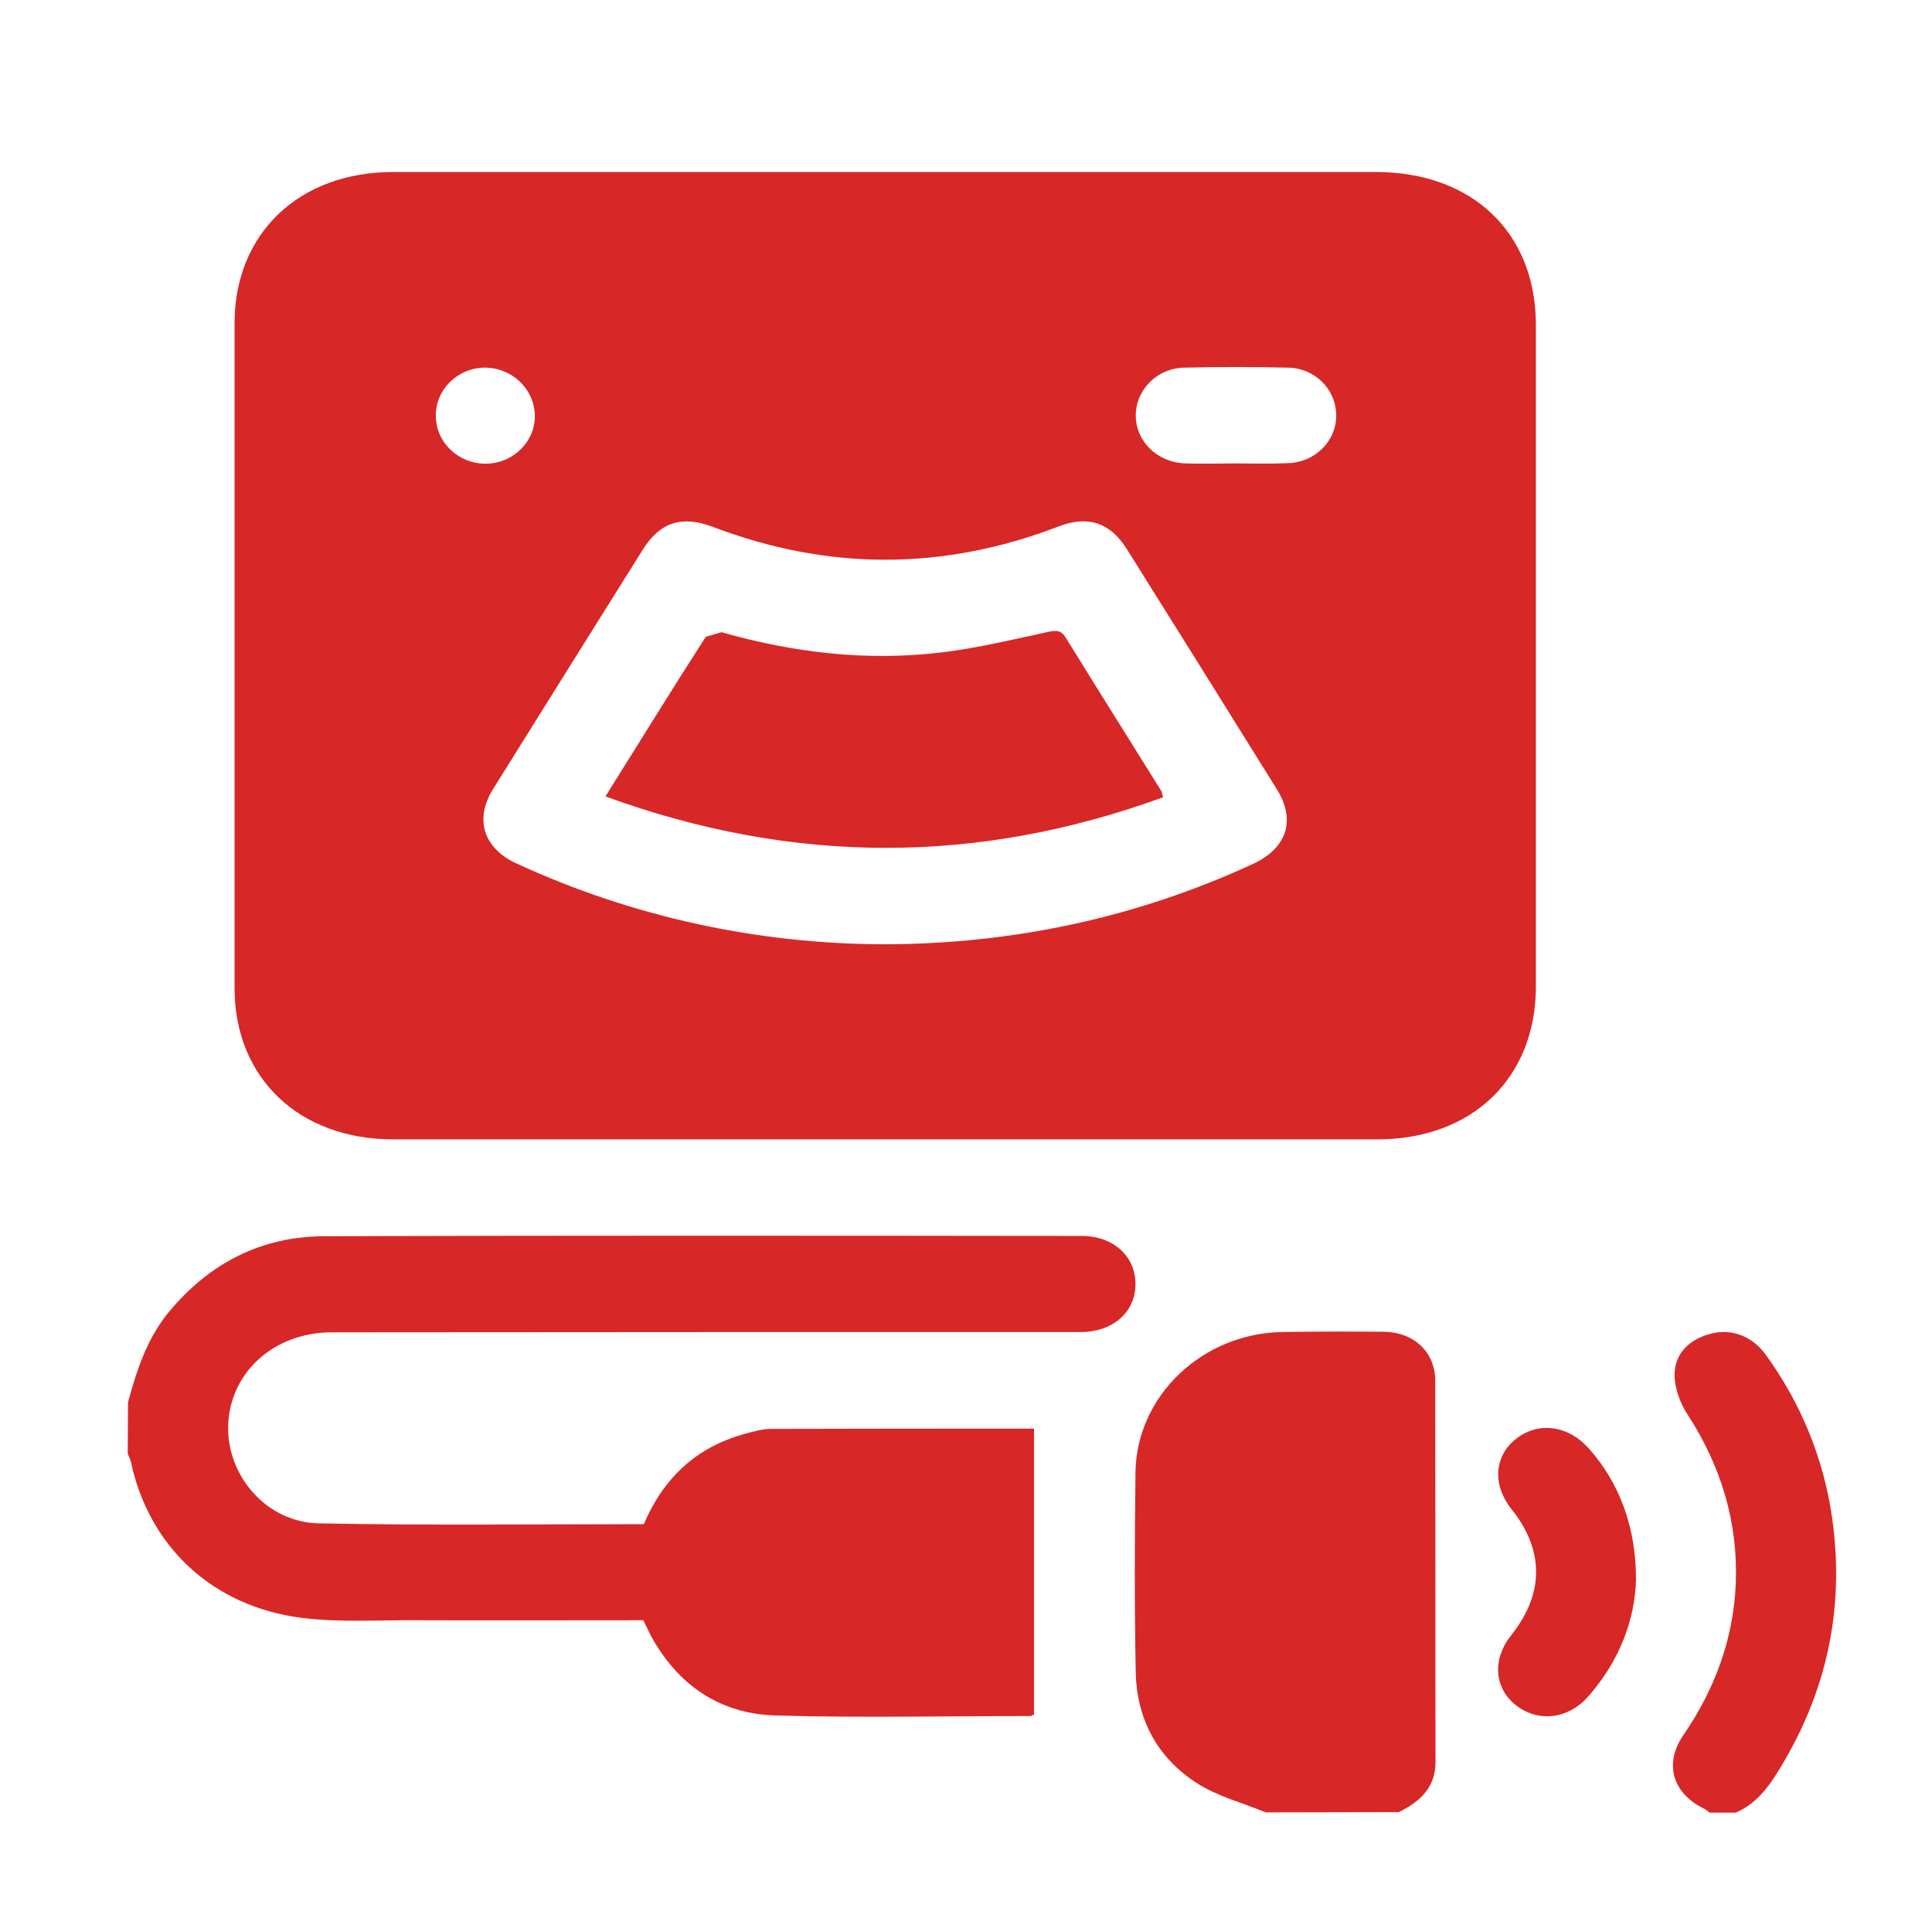
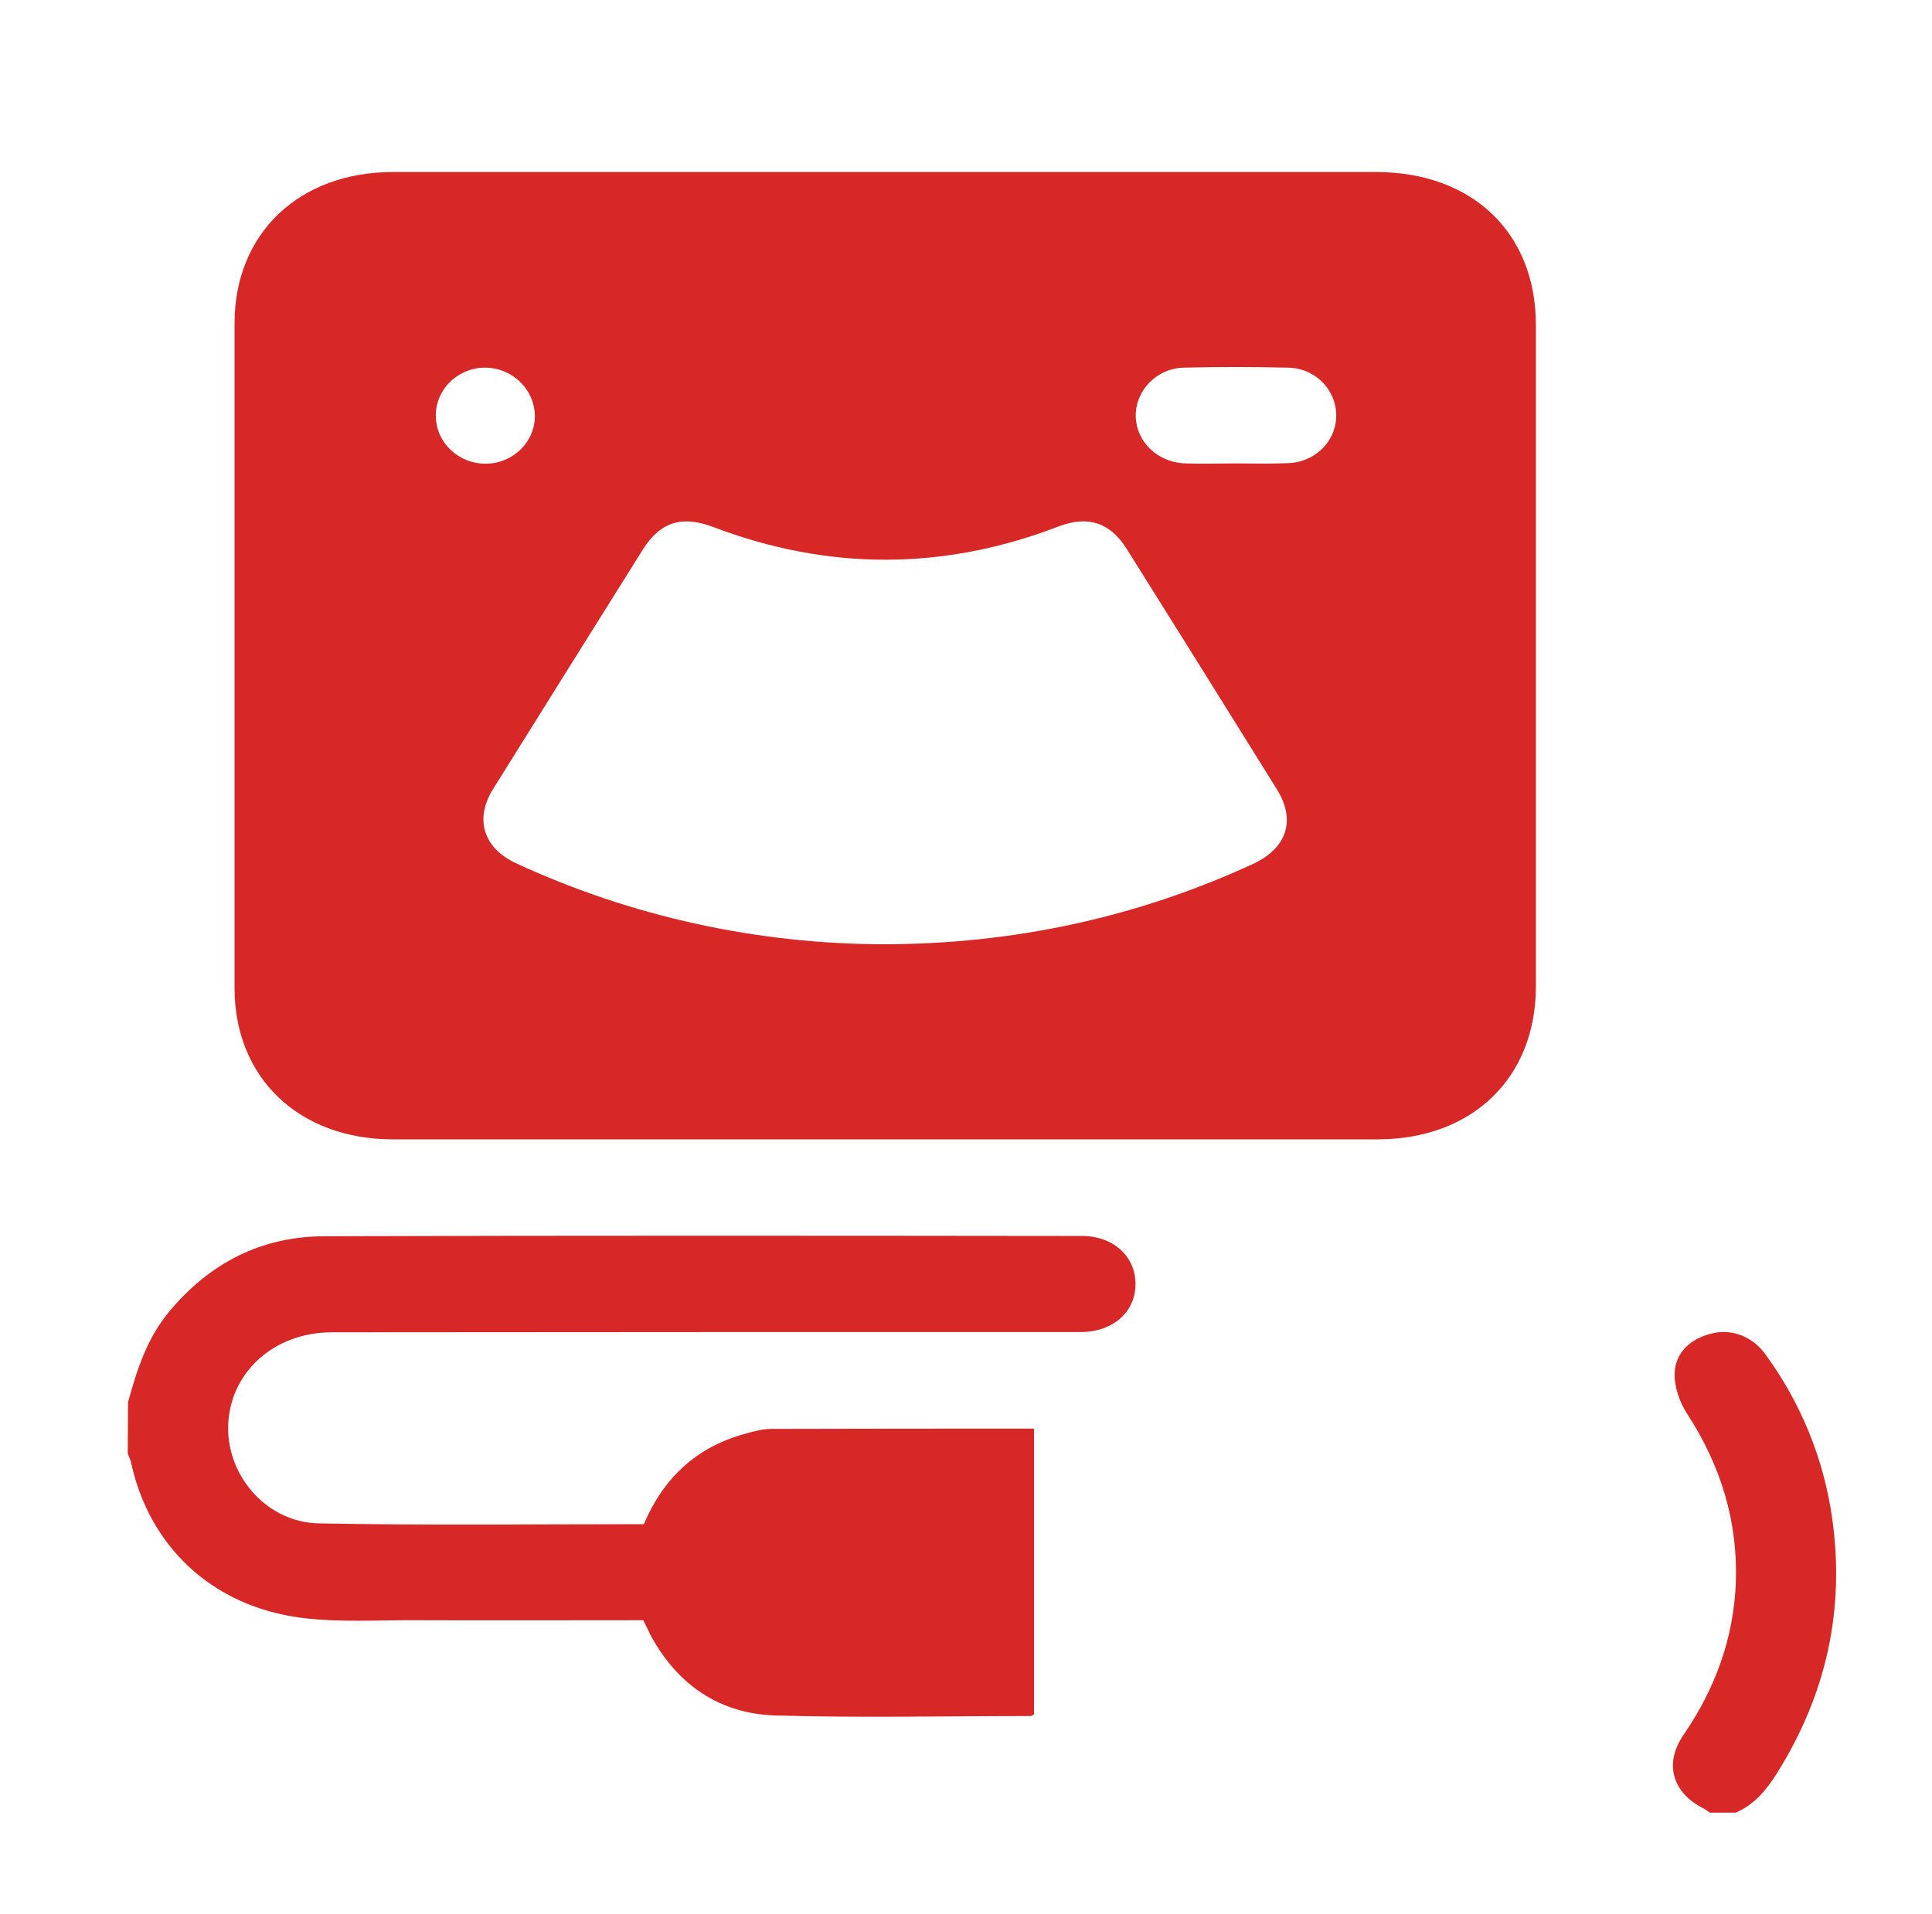
<svg xmlns="http://www.w3.org/2000/svg" version="1.1" id="Layer_1" x="0px" y="0px" viewBox="0 0 719.9 713.2" style="enable-background:new 0 0 719.9 713.2;" xml:space="preserve">
  <style type="text/css">
	.st0{fill:#D72727;}
</style>
  <title>us</title>
  <path class="st0" d="M47.7,522.6c3.3-12.1,7.1-24,15.5-34c14.9-17.8,34.1-27.9,57.9-27.9c94.1-0.3,188.1-0.2,282.1-0.1  c11.6,0,19.9,7.6,19.9,17.8c0.1,10.5-8.4,18-20.4,18c-93,0-186,0-279,0.1c-22.2,0-38.8,15.7-38.7,36.1c0.2,18.2,14.8,34.7,33.7,35.1  c40.4,0.8,80.8,0.3,121.2,0.3c7.2-16.9,19.3-28.7,37.8-33.7c3.2-0.9,6.5-1.8,9.7-1.8c32.5-0.1,65-0.1,97.9-0.1v106.5l-1.1,0.6  c-31.7,0-63.4,0.7-95.1-0.2c-21.1-0.6-36.5-11.5-46.4-29.4l-3-6.1c-28.2,0-56.4,0.1-84.6,0c-14.3-0.1-28.7,0.9-42.8-0.9  c-33.4-4.3-57-26.8-63.6-58.5l-1.1-2.7L47.7,522.6z" />
-   <path class="st0" d="M471.6,675.4c-8.7-3.6-18.1-6-25.8-11c-14.8-9.6-22.2-24-22.6-41.1c-0.5-24.9-0.4-49.8-0.1-74.6  c0.4-28.5,24.8-51.7,54.5-52.3c12.6-0.2,25.3-0.2,37.9-0.1c11.3,0.1,19.3,7.5,19.3,18.3c0.1,47.3,0,94.7,0.1,142  c0,9.5-5.7,14.8-13.7,18.7L471.6,675.4z" />
  <path class="st0" d="M637,675.4l-1.9-1.3c-11.8-5.7-15.2-16.7-7.9-27.4c11.9-17.3,18.8-36.2,19.6-56.9c0.8-22.7-5.5-43.4-18-62.7  c-2.9-4.4-5-10.3-4.8-15.4c0.3-7.7,5.9-12.9,14-14.8c7.4-1.8,15.1,1.2,19.9,7.9c13.2,18.1,21.7,39,24.8,61  c4.8,33.9-2.1,65.5-20.5,94.9c-3.9,6.2-8.3,11.7-15.4,14.8H637z" />
  <path class="st0" d="M330.5,64.1c60.7,0,121.4,0,182.1,0c36,0,59.7,22.6,59.7,57c0,82.1,0,164.3,0,246.5c0,34.1-23.7,57-59.1,57  c-122.2,0-244.4,0-366.7,0c-35.1,0-59.1-22.9-59.1-56.4c0-82.6,0-165.1,0-247.7c0-33.5,24-56.4,59.1-56.4  C207.9,64.1,269.2,64.1,330.5,64.1 M329.4,351.9c48.1-0.1,94-9.9,137.4-29.9c12.8-5.9,16.2-16.4,8.9-28  c-18.6-29.9-37.2-59.7-55.9-89.5c-6.2-9.8-14.4-12.5-25.4-8.3c-42.9,16.5-85.9,16.5-128.9,0.1c-11.5-4.3-19.5-1.7-25.9,8.4  c-18.7,29.8-37.3,59.6-55.9,89.4c-7,11.2-3.5,22.1,8.8,27.7C235.4,341.6,282.1,351.8,329.4,351.9 M460.4,172.7  c6.4,0,12.8,0.2,19.2-0.1c10.2-0.1,18.4-8.1,18.3-17.9c-0.1-9.9-8.3-17.8-18.5-17.7c-12.6-0.3-25.2-0.3-37.8,0  c-10.2,0-18.4,8.1-18.4,17.9c0.1,9.7,8.1,17.5,18.6,17.8C448,172.9,454.2,172.7,460.4,172.7 M180.6,137  c-10.2,0.1-18.4,8.3-18.2,18.1c0.1,9.9,8.5,17.8,18.7,17.7c10.2-0.1,18.4-8.3,18.2-18.1c0,0,0,0,0,0C199,144.8,190.7,137,180.6,137" />
-   <path class="st0" d="M609.6,588.8c-0.4,14.6-6,30-17.7,43.3c-7.5,8.6-18.7,9.9-27,3.4c-8.2-6.4-8.9-17.2-1.8-26.1  c12.3-15.4,12.4-31.7,0.1-47c-7.1-8.9-6.5-19.7,1.6-26.1c8.4-6.7,19.6-5.2,27.4,3.7C603.4,552.6,609.7,569.3,609.6,588.8" />
-   <path class="st0" d="M225.6,296.8c12.8-20.4,24.9-40.1,37.4-59.5l5.9-1.7c26.9,7.7,54.3,10.9,82.2,7.5c13.3-1.6,26.4-4.8,39.4-7.6  c3-0.6,4.8-0.8,6.6,2.1c11.8,19.1,23.8,38.2,35.7,57.3l0.6,2.2C364.4,322.3,295.5,322.3,225.6,296.8" />
</svg>